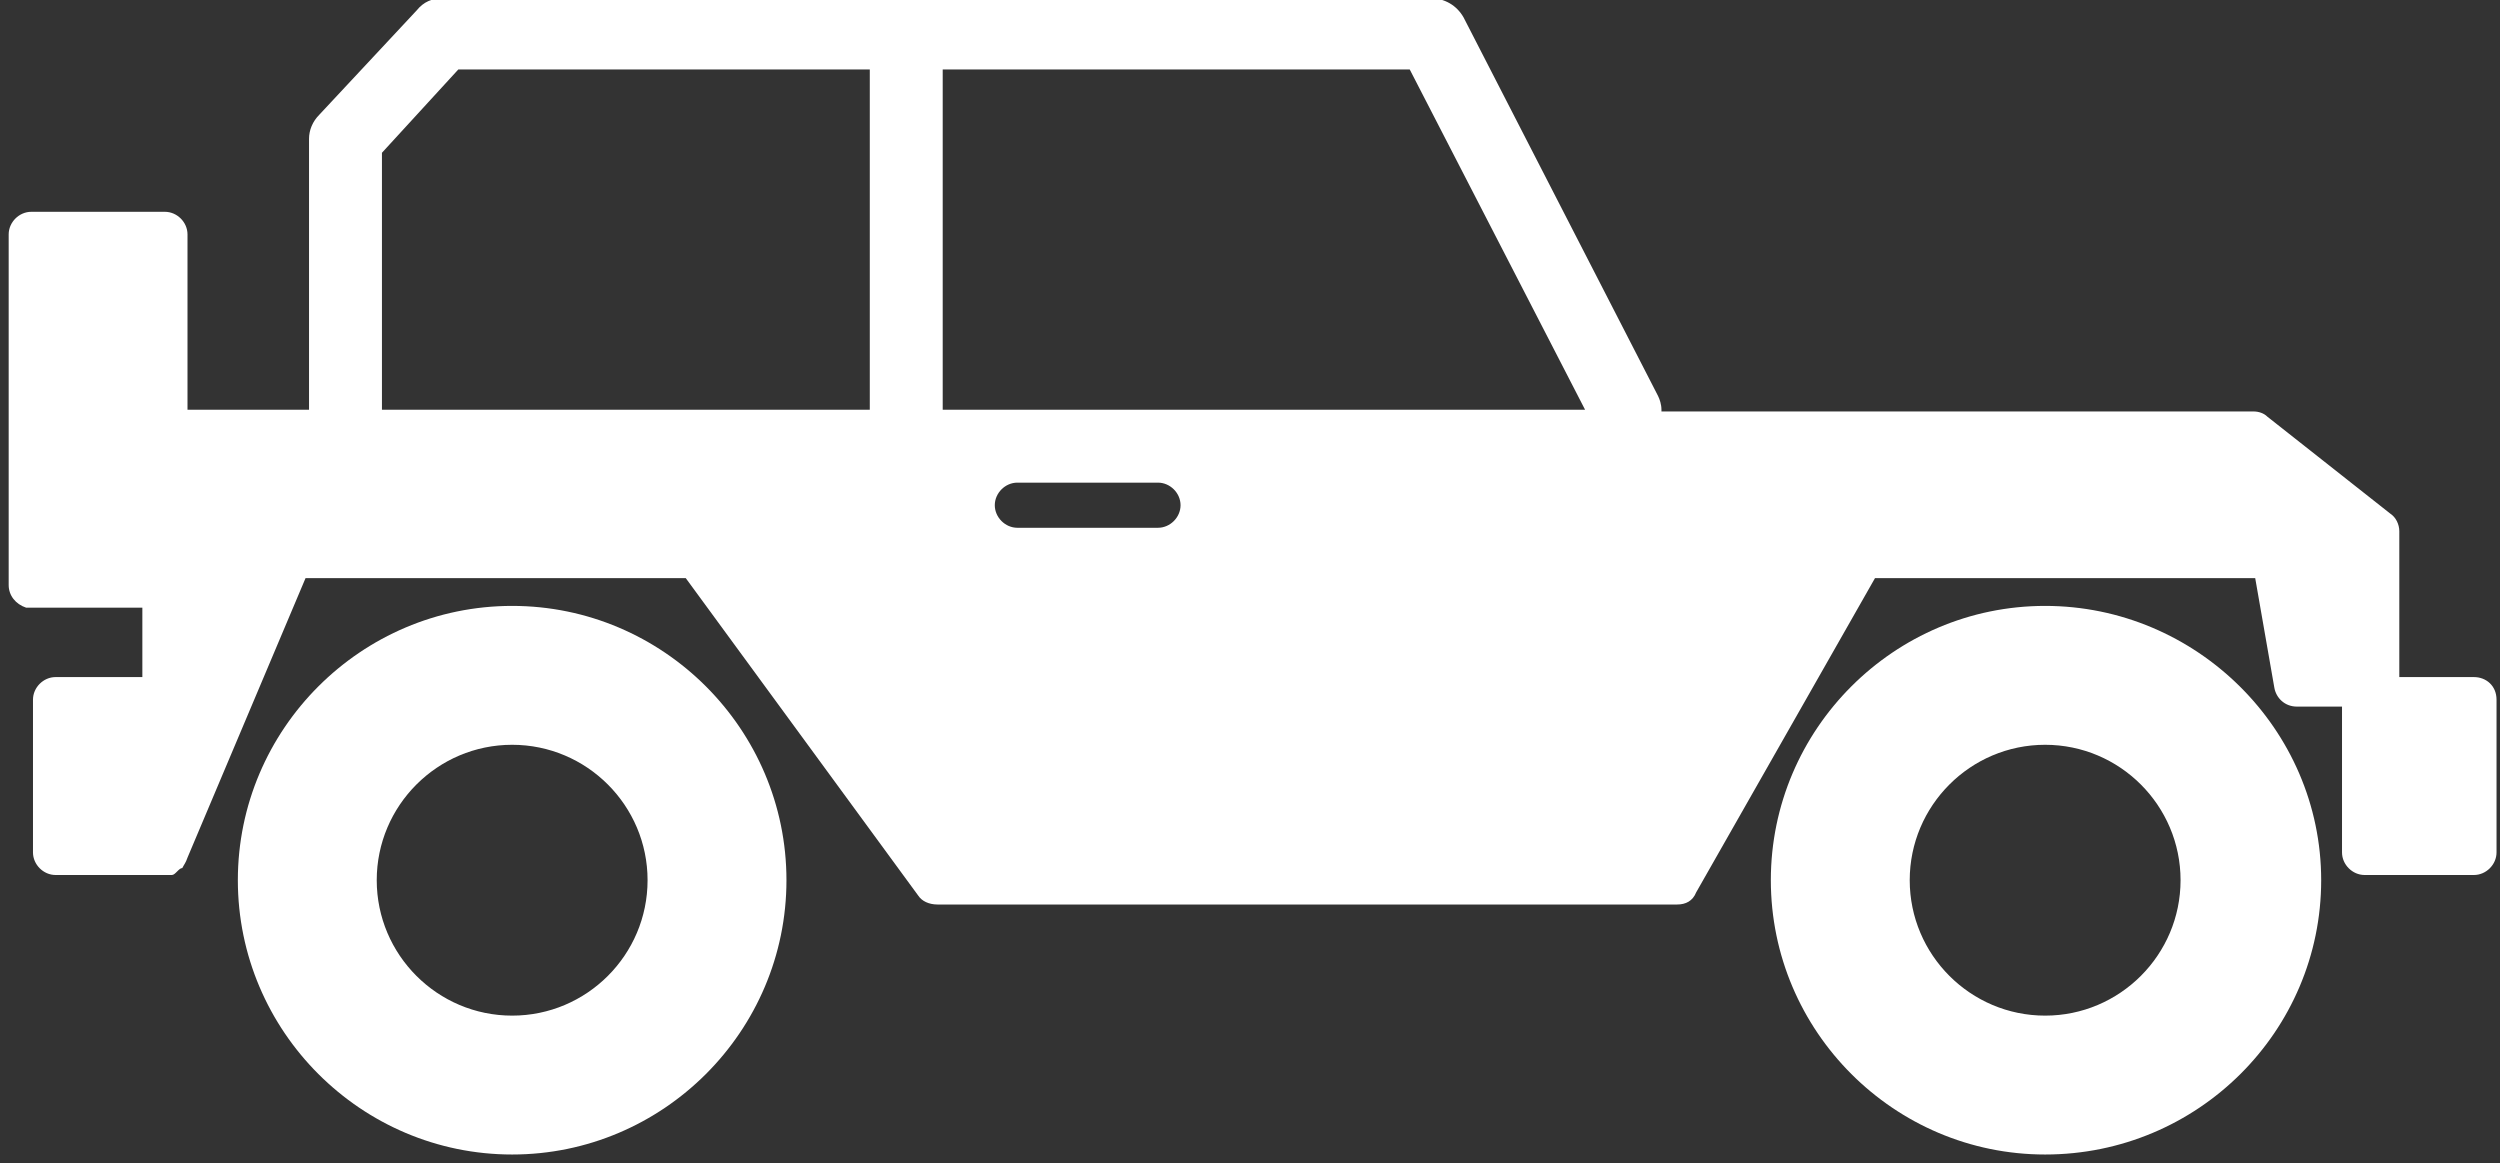
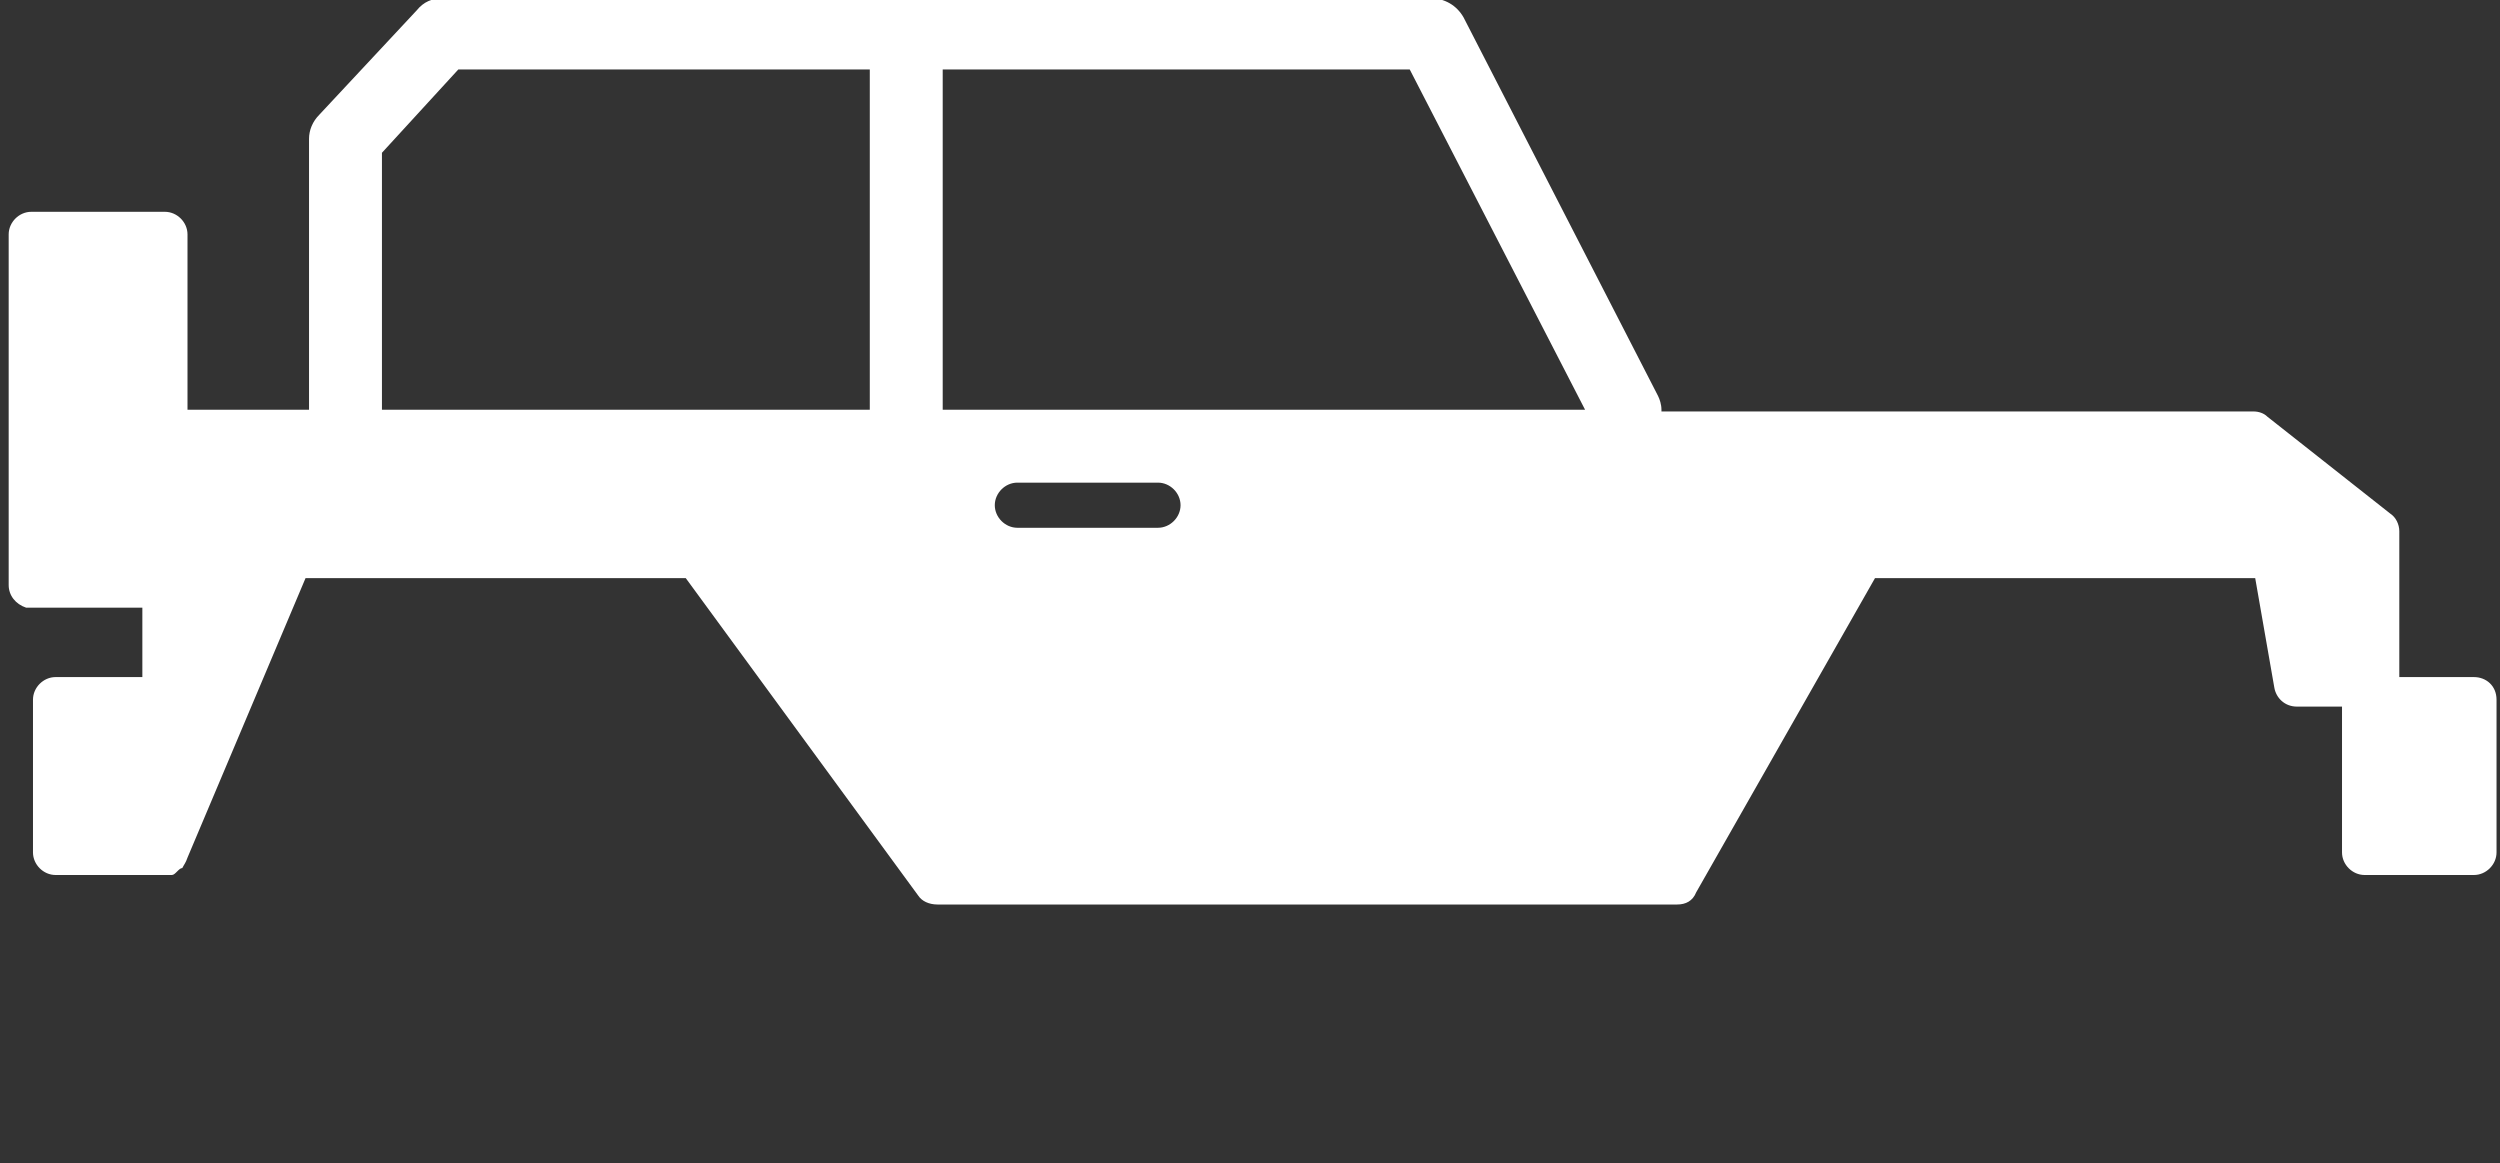
<svg xmlns="http://www.w3.org/2000/svg" version="1.1" id="Layer_1" x="0px" y="0px" viewBox="0 0 144 67" style="enable-background:new 0 0 144 67;" xml:space="preserve">
  <rect x="0" y="0" width="144" height="67" fill="#333333" stroke="none" />
  <style type="text/css">
	.st0{fill:#FFFFFF;}
</style>
  <g>
-     <path class="st0" d="M117.8,34.9c-8.7,0-15.8,7.1-15.8,15.8c0,8.7,7.1,15.8,15.8,15.8c8.8,0,15.9-7.1,15.9-15.8   C133.7,42,126.5,34.9,117.8,34.9z M117.8,58.5c-4.3,0-7.8-3.5-7.8-7.8c0-4.3,3.5-7.8,7.8-7.8c4.3,0,7.8,3.5,7.8,7.8   C125.6,55,122.1,58.5,117.8,58.5z" />
-     <path class="st0" d="M29.5,34.9c-8.7,0-15.8,7.1-15.8,15.8c0,8.7,7.1,15.8,15.8,15.8c8.7,0,15.8-7.1,15.8-15.8   C45.3,42,38.2,34.9,29.5,34.9z M29.5,58.5c-4.3,0-7.8-3.5-7.8-7.8c0-4.3,3.5-7.8,7.8-7.8c4.3,0,7.8,3.5,7.8,7.8   C37.3,55,33.8,58.5,29.5,58.5z" />
    <path class="st0" d="M142.5,39h-4.3v-8.4c0-0.4-0.2-0.8-0.5-1l-7.1-5.6c-0.2-0.2-0.5-0.3-0.8-0.3H95.7c0,0,0-0.1,0-0.1   c0-0.3-0.1-0.6-0.2-0.8L84.3,1c-0.4-0.7-1.1-1.1-1.9-1.1H25.5c-0.6,0-1.1,0.2-1.5,0.7l-5.6,6c0,0,0,0,0,0C18,7,17.8,7.5,17.8,8   v15.6h-7V13.5c0-0.7-0.6-1.3-1.3-1.3H1.8c-0.7,0-1.3,0.6-1.3,1.3v20.2c0,0.6,0.4,1.1,1,1.3c0.1,0,0.2,0,0.3,0h6.4v3.8V39h-5   c-0.7,0-1.3,0.6-1.3,1.3v8.8c0,0.7,0.6,1.3,1.3,1.3h6.3c0.1,0,0.2,0,0.3,0c0,0,0.1,0,0.1,0c0.1,0,0.2-0.1,0.3-0.2h0   c0.1-0.1,0.2-0.2,0.3-0.2c0,0,0,0,0,0c0.1-0.2,0.2-0.3,0.3-0.6l6.8-16.1h21.9l13.4,18.3c0.2,0.3,0.6,0.5,1.1,0.5h42.6   c0.5,0,0.9-0.2,1.1-0.7L108,33.3l21.9,0l1.1,6.3c0.1,0.6,0.6,1.1,1.3,1.1h2.6v8.4c0,0.7,0.6,1.3,1.3,1.3h6.3c0.7,0,1.3-0.6,1.3-1.3   v-8.8C143.8,39.5,143.2,39,142.5,39z M54.3,4h26.9l10.1,19.6h-0.5h-1.3H54.3h0V4z M66.7,30.4h-8.1c-0.7,0-1.3-0.6-1.3-1.3   c0-0.7,0.6-1.3,1.3-1.3h8.1c0.7,0,1.3,0.6,1.3,1.3C68,29.8,67.4,30.4,66.7,30.4z M22,23.6V8.8L26.4,4h23.7v19.6H22z" />
  </g>
</svg>